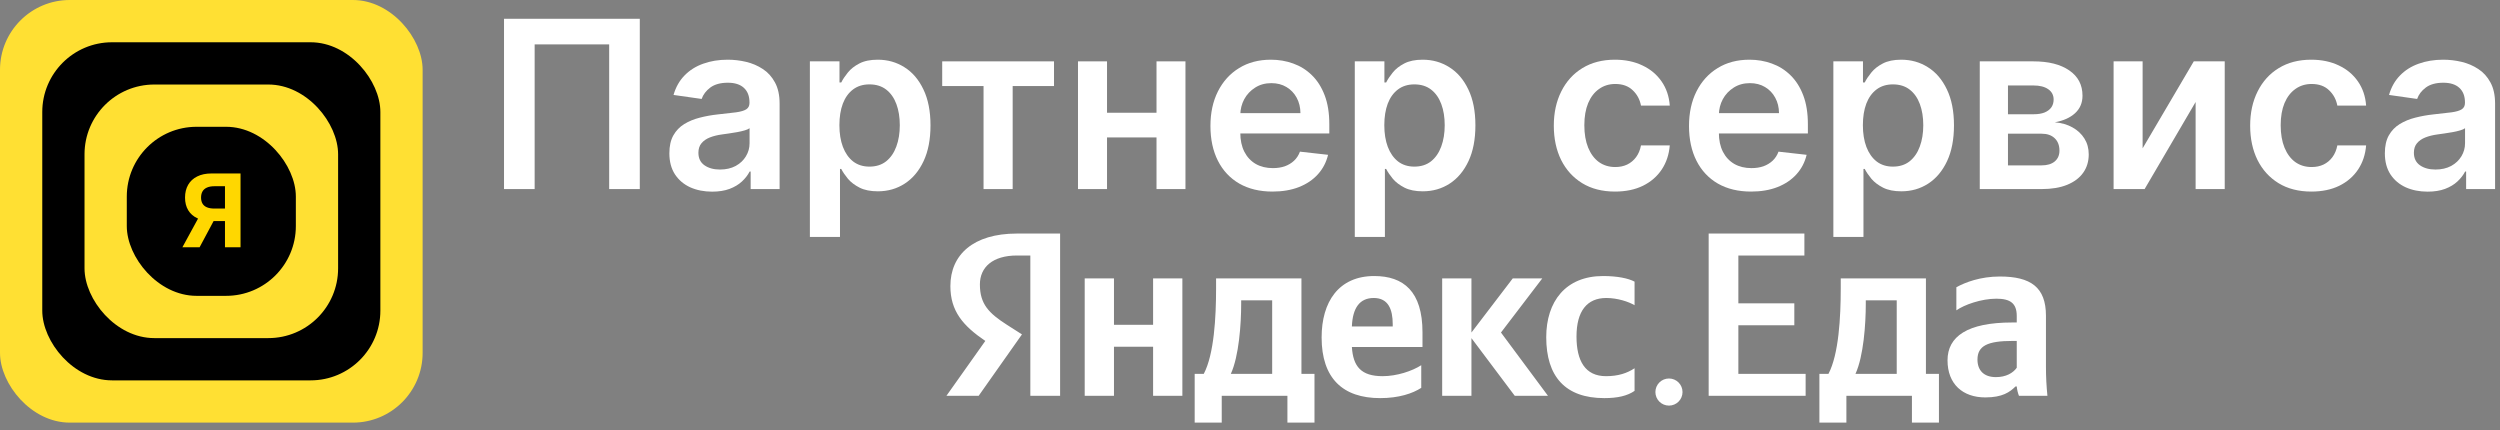
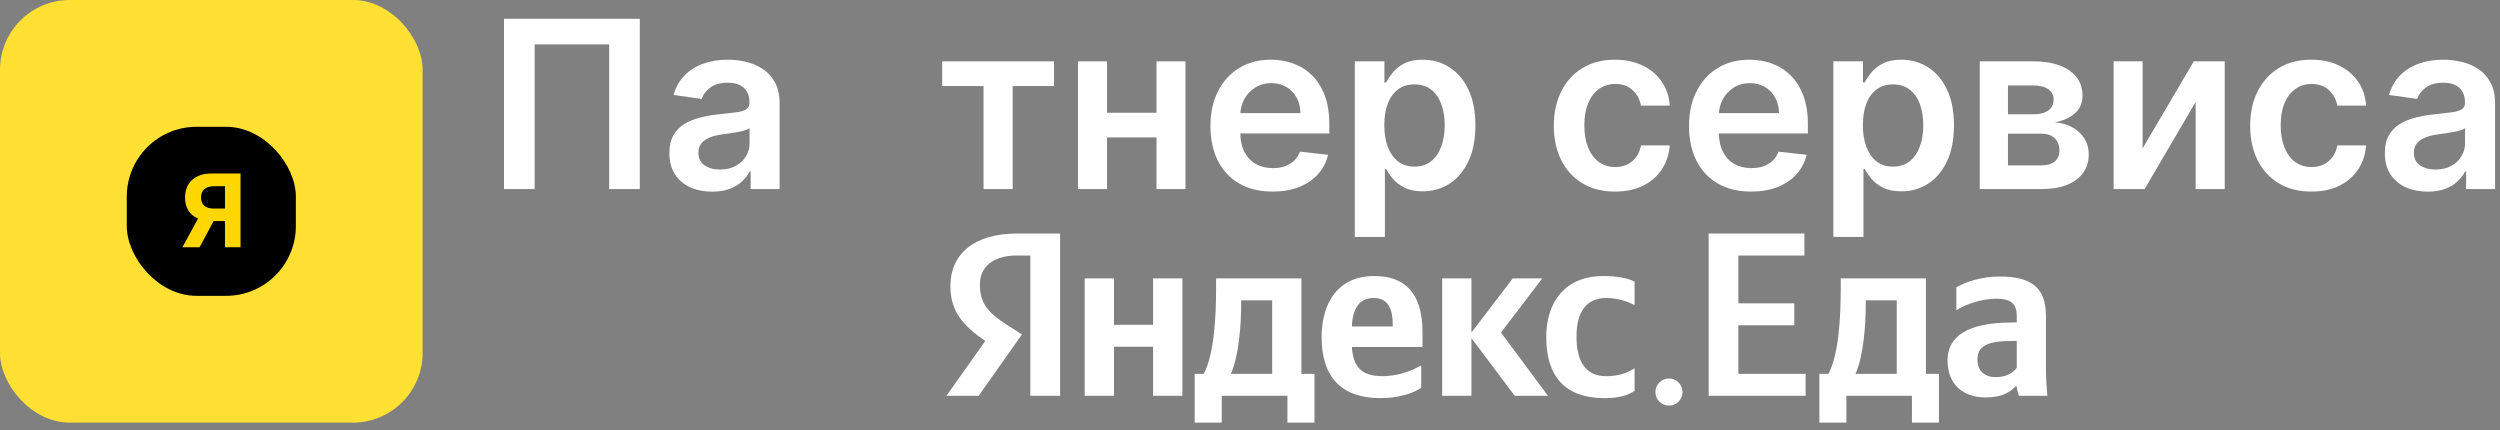
<svg xmlns="http://www.w3.org/2000/svg" width="215" height="37" viewBox="0 0 215 37" fill="none">
  <rect x="0" y="0" width="215" height="37" fill="#808080" stroke="none" />
  <rect width="36.346" height="36.346" rx="6" fill="#FFE033" />
-   <rect x="3.635" y="3.635" width="29.077" height="29.077" rx="6" fill="black" />
-   <rect x="7.269" y="7.269" width="21.808" height="21.808" rx="6" fill="#FFE033" />
  <rect x="10.904" y="10.904" width="14.539" height="14.539" rx="6" fill="black" />
  <path d="M20.686 21.262H19.348V16.015H18.444C18.185 16.015 17.971 16.053 17.799 16.13C17.63 16.204 17.503 16.313 17.418 16.458C17.334 16.603 17.291 16.78 17.291 16.991C17.291 17.199 17.334 17.374 17.418 17.514C17.503 17.655 17.63 17.76 17.799 17.83C17.969 17.901 18.181 17.936 18.437 17.936H19.893V19.014H18.221C17.735 19.014 17.32 18.933 16.975 18.772C16.63 18.611 16.367 18.38 16.185 18.078C16.004 17.774 15.913 17.412 15.913 16.991C15.913 16.572 16.002 16.207 16.179 15.897C16.359 15.585 16.618 15.345 16.957 15.176C17.297 15.004 17.707 14.918 18.186 14.918H20.686V21.262ZM17.263 18.375H18.71L17.167 21.262H15.687L17.263 18.375Z" fill="#FFD700" />
  <path d="M55.022 1.615V16.26H52.389V3.818H45.979V16.26H43.346V1.615H55.022Z" fill="white" />
  <path d="M61.244 16.482C60.547 16.482 59.92 16.358 59.362 16.11C58.809 15.857 58.37 15.485 58.046 14.994C57.726 14.503 57.566 13.898 57.566 13.178C57.566 12.558 57.681 12.046 57.91 11.641C58.139 11.236 58.451 10.911 58.847 10.668C59.243 10.425 59.689 10.242 60.185 10.118C60.686 9.989 61.203 9.896 61.737 9.839C62.381 9.772 62.903 9.712 63.304 9.66C63.705 9.603 63.996 9.517 64.177 9.402C64.363 9.283 64.456 9.1 64.456 8.852V8.809C64.456 8.27 64.296 7.853 63.977 7.558C63.657 7.262 63.197 7.114 62.596 7.114C61.961 7.114 61.458 7.253 61.086 7.529C60.719 7.806 60.471 8.132 60.342 8.509L57.924 8.165C58.115 7.498 58.43 6.94 58.868 6.492C59.307 6.039 59.844 5.701 60.478 5.477C61.112 5.248 61.814 5.134 62.581 5.134C63.111 5.134 63.638 5.195 64.162 5.319C64.687 5.443 65.166 5.648 65.6 5.934C66.034 6.216 66.383 6.599 66.645 7.086C66.912 7.572 67.046 8.18 67.046 8.909V16.26H64.556V14.751H64.47C64.313 15.056 64.091 15.342 63.805 15.609C63.523 15.871 63.168 16.084 62.739 16.246C62.314 16.403 61.816 16.482 61.244 16.482ZM61.916 14.58C62.436 14.58 62.887 14.477 63.268 14.272C63.65 14.062 63.943 13.786 64.148 13.443C64.358 13.099 64.463 12.725 64.463 12.32V11.026C64.382 11.092 64.244 11.154 64.048 11.212C63.857 11.269 63.643 11.319 63.404 11.362C63.166 11.405 62.93 11.443 62.696 11.476C62.462 11.51 62.26 11.538 62.088 11.562C61.702 11.614 61.356 11.7 61.05 11.819C60.745 11.939 60.504 12.105 60.328 12.32C60.151 12.53 60.063 12.802 60.063 13.135C60.063 13.612 60.237 13.972 60.586 14.215C60.934 14.458 61.377 14.58 61.916 14.58Z" fill="white" />
-   <path d="M69.65 20.379V5.277H72.196V7.093H72.347C72.48 6.826 72.669 6.542 72.912 6.242C73.155 5.937 73.484 5.677 73.899 5.462C74.314 5.243 74.843 5.134 75.487 5.134C76.336 5.134 77.102 5.35 77.784 5.784C78.471 6.213 79.014 6.85 79.415 7.693C79.82 8.532 80.023 9.562 80.023 10.783C80.023 11.989 79.825 13.014 79.429 13.857C79.033 14.701 78.494 15.345 77.812 15.788C77.13 16.231 76.358 16.453 75.494 16.453C74.865 16.453 74.343 16.348 73.928 16.139C73.513 15.929 73.179 15.676 72.926 15.38C72.678 15.08 72.485 14.796 72.347 14.53H72.239V20.379H69.65ZM72.189 10.768C72.189 11.479 72.289 12.101 72.49 12.635C72.695 13.168 72.988 13.586 73.37 13.886C73.756 14.182 74.223 14.329 74.772 14.329C75.344 14.329 75.823 14.177 76.21 13.872C76.596 13.562 76.887 13.14 77.083 12.606C77.283 12.067 77.383 11.455 77.383 10.768C77.383 10.087 77.285 9.481 77.09 8.952C76.894 8.423 76.603 8.008 76.217 7.708C75.831 7.407 75.349 7.257 74.772 7.257C74.219 7.257 73.749 7.403 73.362 7.693C72.976 7.984 72.683 8.392 72.483 8.916C72.287 9.441 72.189 10.058 72.189 10.768Z" fill="white" />
  <path d="M81.03 7.4V5.277H90.645V7.4H87.089V16.26H84.585V7.4H81.03Z" fill="white" />
  <path d="M100.254 9.696V11.819H94.402V9.696H100.254ZM95.204 5.277V16.26H92.707V5.277H95.204ZM101.95 5.277V16.26H99.46V5.277H101.95Z" fill="white" />
  <path d="M109.435 16.475C108.333 16.475 107.382 16.246 106.58 15.788C105.784 15.326 105.171 14.673 104.742 13.829C104.312 12.98 104.098 11.982 104.098 10.833C104.098 9.703 104.312 8.711 104.742 7.858C105.176 7 105.781 6.332 106.559 5.856C107.336 5.374 108.25 5.134 109.299 5.134C109.976 5.134 110.615 5.243 111.216 5.462C111.822 5.677 112.356 6.011 112.819 6.464C113.286 6.916 113.653 7.493 113.92 8.194C114.187 8.89 114.321 9.72 114.321 10.682V11.476H105.314V9.731H111.838C111.834 9.236 111.726 8.795 111.517 8.409C111.307 8.018 111.013 7.71 110.637 7.486C110.265 7.262 109.831 7.15 109.335 7.15C108.805 7.15 108.34 7.279 107.94 7.536C107.539 7.789 107.227 8.123 107.002 8.537C106.783 8.947 106.671 9.398 106.666 9.889V11.412C106.666 12.051 106.783 12.599 107.017 13.056C107.25 13.509 107.577 13.857 107.997 14.101C108.416 14.339 108.908 14.458 109.47 14.458C109.847 14.458 110.188 14.406 110.494 14.301C110.799 14.191 111.063 14.031 111.288 13.822C111.512 13.612 111.681 13.352 111.796 13.042L114.214 13.314C114.061 13.953 113.77 14.511 113.341 14.987C112.916 15.459 112.373 15.826 111.71 16.088C111.047 16.346 110.288 16.475 109.435 16.475Z" fill="white" />
  <path d="M116.512 20.379V5.277H119.059V7.093H119.209C119.342 6.826 119.531 6.542 119.774 6.242C120.017 5.937 120.346 5.677 120.761 5.462C121.176 5.243 121.706 5.134 122.349 5.134C123.198 5.134 123.964 5.35 124.646 5.784C125.333 6.213 125.876 6.85 126.277 7.693C126.682 8.532 126.885 9.562 126.885 10.783C126.885 11.989 126.687 13.014 126.291 13.857C125.895 14.701 125.357 15.345 124.675 15.788C123.993 16.231 123.22 16.453 122.357 16.453C121.727 16.453 121.205 16.348 120.79 16.139C120.375 15.929 120.041 15.676 119.788 15.38C119.54 15.08 119.347 14.796 119.209 14.53H119.102V20.379H116.512ZM119.051 10.768C119.051 11.479 119.152 12.101 119.352 12.635C119.557 13.168 119.85 13.586 120.232 13.886C120.618 14.182 121.086 14.329 121.634 14.329C122.206 14.329 122.686 14.177 123.072 13.872C123.458 13.562 123.749 13.14 123.945 12.606C124.145 12.067 124.245 11.455 124.245 10.768C124.245 10.087 124.148 9.481 123.952 8.952C123.756 8.423 123.465 8.008 123.079 7.708C122.693 7.407 122.211 7.257 121.634 7.257C121.081 7.257 120.611 7.403 120.225 7.693C119.838 7.984 119.545 8.392 119.345 8.916C119.149 9.441 119.051 10.058 119.051 10.768Z" fill="white" />
  <path d="M138.893 16.475C137.796 16.475 136.854 16.234 136.067 15.752C135.285 15.271 134.682 14.606 134.257 13.757C133.838 12.904 133.628 11.922 133.628 10.811C133.628 9.696 133.842 8.711 134.272 7.858C134.701 7 135.307 6.332 136.089 5.856C136.876 5.374 137.806 5.134 138.879 5.134C139.771 5.134 140.56 5.298 141.247 5.627C141.938 5.951 142.489 6.411 142.899 7.007C143.309 7.598 143.543 8.289 143.6 9.081H141.125C141.025 8.552 140.786 8.111 140.41 7.758C140.038 7.4 139.539 7.222 138.915 7.222C138.385 7.222 137.92 7.365 137.52 7.651C137.119 7.932 136.806 8.337 136.582 8.866C136.363 9.395 136.253 10.029 136.253 10.768C136.253 11.517 136.363 12.16 136.582 12.699C136.802 13.233 137.109 13.645 137.505 13.936C137.906 14.222 138.376 14.365 138.915 14.365C139.296 14.365 139.637 14.294 139.938 14.151C140.243 14.003 140.498 13.791 140.703 13.514C140.908 13.238 141.049 12.902 141.125 12.506H143.6C143.538 13.283 143.309 13.972 142.914 14.572C142.518 15.168 141.979 15.636 141.297 15.974C140.615 16.308 139.814 16.475 138.893 16.475Z" fill="white" />
  <path d="M150.592 16.475C149.49 16.475 148.538 16.246 147.737 15.788C146.941 15.326 146.328 14.673 145.899 13.829C145.469 12.98 145.255 11.982 145.255 10.833C145.255 9.703 145.469 8.711 145.899 7.858C146.333 7 146.938 6.332 147.716 5.856C148.493 5.374 149.406 5.134 150.456 5.134C151.133 5.134 151.772 5.243 152.373 5.462C152.979 5.677 153.513 6.011 153.975 6.464C154.443 6.916 154.81 7.493 155.077 8.194C155.344 8.89 155.478 9.72 155.478 10.682V11.476H146.471V9.731H152.995C152.991 9.236 152.883 8.795 152.673 8.409C152.464 8.018 152.17 7.71 151.794 7.486C151.422 7.262 150.987 7.15 150.491 7.15C149.962 7.15 149.497 7.279 149.096 7.536C148.696 7.789 148.383 8.123 148.159 8.537C147.94 8.947 147.828 9.398 147.823 9.889V11.412C147.823 12.051 147.94 12.599 148.174 13.056C148.407 13.509 148.734 13.857 149.154 14.101C149.573 14.339 150.065 14.458 150.627 14.458C151.004 14.458 151.345 14.406 151.65 14.301C151.956 14.191 152.22 14.031 152.445 13.822C152.669 13.612 152.838 13.352 152.952 13.042L155.37 13.314C155.218 13.953 154.927 14.511 154.498 14.987C154.073 15.459 153.53 15.826 152.867 16.088C152.204 16.346 151.445 16.475 150.592 16.475Z" fill="white" />
  <path d="M157.669 20.379V5.277H160.216V7.093H160.366C160.499 6.826 160.688 6.542 160.931 6.242C161.174 5.937 161.503 5.677 161.918 5.462C162.333 5.243 162.863 5.134 163.506 5.134C164.355 5.134 165.121 5.35 165.803 5.784C166.49 6.213 167.033 6.85 167.434 7.693C167.839 8.532 168.042 9.562 168.042 10.783C168.042 11.989 167.844 13.014 167.448 13.857C167.052 14.701 166.513 15.345 165.831 15.788C165.149 16.231 164.377 16.453 163.514 16.453C162.884 16.453 162.362 16.348 161.947 16.139C161.532 15.929 161.198 15.676 160.945 15.38C160.697 15.08 160.504 14.796 160.366 14.53H160.258V20.379H157.669ZM160.208 10.768C160.208 11.479 160.309 12.101 160.509 12.635C160.714 13.168 161.007 13.586 161.389 13.886C161.775 14.182 162.243 14.329 162.791 14.329C163.363 14.329 163.843 14.177 164.229 13.872C164.615 13.562 164.906 13.14 165.102 12.606C165.302 12.067 165.402 11.455 165.402 10.768C165.402 10.087 165.304 9.481 165.109 8.952C164.913 8.423 164.622 8.008 164.236 7.708C163.85 7.407 163.368 7.257 162.791 7.257C162.238 7.257 161.768 7.403 161.382 7.693C160.995 7.984 160.702 8.392 160.502 8.916C160.306 9.441 160.208 10.058 160.208 10.768Z" fill="white" />
  <path d="M170.26 16.26V5.277H174.874C176.176 5.277 177.204 5.536 177.957 6.056C178.716 6.576 179.095 7.3 179.095 8.23C179.095 8.845 178.88 9.348 178.451 9.739C178.027 10.125 177.447 10.384 176.713 10.518C177.29 10.566 177.795 10.711 178.229 10.954C178.668 11.197 179.011 11.517 179.259 11.912C179.507 12.308 179.631 12.763 179.631 13.278C179.631 13.884 179.472 14.41 179.152 14.858C178.837 15.302 178.377 15.648 177.771 15.895C177.17 16.139 176.441 16.26 175.582 16.26H170.26ZM172.685 14.222H175.582C176.059 14.222 176.434 14.11 176.705 13.886C176.977 13.657 177.113 13.347 177.113 12.956C177.113 12.504 176.977 12.148 176.705 11.891C176.434 11.629 176.059 11.498 175.582 11.498H172.685V14.222ZM172.685 9.824H174.924C175.277 9.824 175.58 9.774 175.833 9.674C176.085 9.569 176.279 9.424 176.412 9.238C176.546 9.047 176.612 8.821 176.612 8.559C176.612 8.182 176.457 7.887 176.147 7.672C175.842 7.457 175.418 7.35 174.874 7.35H172.685V9.824Z" fill="white" />
  <path d="M184.265 12.756L188.665 5.277H191.326V16.26H188.823V8.773L184.437 16.26H181.769V5.277H184.265V12.756Z" fill="white" />
  <path d="M198.779 16.475C197.682 16.475 196.74 16.234 195.953 15.752C195.171 15.271 194.568 14.606 194.143 13.757C193.724 12.904 193.514 11.922 193.514 10.811C193.514 9.696 193.728 8.711 194.158 7.858C194.587 7 195.193 6.332 195.975 5.856C196.762 5.374 197.692 5.134 198.765 5.134C199.657 5.134 200.446 5.298 201.133 5.627C201.824 5.951 202.375 6.411 202.785 7.007C203.196 7.598 203.429 8.289 203.486 9.081H201.011C200.911 8.552 200.673 8.111 200.296 7.758C199.924 7.4 199.425 7.222 198.801 7.222C198.271 7.222 197.806 7.365 197.406 7.651C197.005 7.932 196.693 8.337 196.468 8.866C196.249 9.395 196.139 10.029 196.139 10.768C196.139 11.517 196.249 12.16 196.468 12.699C196.688 13.233 196.995 13.645 197.391 13.936C197.792 14.222 198.262 14.365 198.801 14.365C199.182 14.365 199.523 14.294 199.824 14.151C200.129 14.003 200.384 13.791 200.589 13.514C200.794 13.238 200.935 12.902 201.011 12.506H203.486C203.424 13.283 203.196 13.972 202.8 14.572C202.404 15.168 201.865 15.636 201.183 15.974C200.501 16.308 199.7 16.475 198.779 16.475Z" fill="white" />
  <path d="M208.775 16.482C208.079 16.482 207.452 16.358 206.894 16.11C206.34 15.857 205.902 15.485 205.577 14.994C205.258 14.503 205.098 13.898 205.098 13.178C205.098 12.558 205.212 12.046 205.441 11.641C205.67 11.236 205.983 10.911 206.378 10.668C206.774 10.425 207.22 10.242 207.716 10.118C208.217 9.989 208.734 9.896 209.269 9.839C209.913 9.772 210.435 9.712 210.835 9.66C211.236 9.603 211.527 9.517 211.708 9.402C211.894 9.283 211.987 9.1 211.987 8.852V8.809C211.987 8.27 211.827 7.853 211.508 7.558C211.188 7.262 210.728 7.114 210.127 7.114C209.493 7.114 208.99 7.253 208.618 7.529C208.25 7.806 208.002 8.132 207.874 8.509L205.456 8.165C205.646 7.498 205.961 6.94 206.4 6.492C206.839 6.039 207.375 5.701 208.01 5.477C208.644 5.248 209.345 5.134 210.113 5.134C210.642 5.134 211.169 5.195 211.694 5.319C212.218 5.443 212.698 5.648 213.132 5.934C213.566 6.216 213.914 6.599 214.176 7.086C214.443 7.572 214.577 8.18 214.577 8.909V16.26H212.087V14.751H212.001C211.844 15.056 211.622 15.342 211.336 15.609C211.055 15.871 210.699 16.084 210.27 16.246C209.846 16.403 209.347 16.482 208.775 16.482ZM209.448 14.58C209.967 14.58 210.418 14.477 210.8 14.272C211.181 14.062 211.474 13.786 211.68 13.443C211.889 13.099 211.994 12.725 211.994 12.32V11.026C211.913 11.092 211.775 11.154 211.579 11.212C211.389 11.269 211.174 11.319 210.936 11.362C210.697 11.405 210.461 11.443 210.227 11.476C209.994 11.51 209.791 11.538 209.619 11.562C209.233 11.614 208.887 11.7 208.582 11.819C208.277 11.939 208.036 12.105 207.859 12.32C207.683 12.53 207.595 12.802 207.595 13.135C207.595 13.612 207.769 13.972 208.117 14.215C208.465 14.458 208.909 14.58 209.448 14.58Z" fill="white" />
  <path d="M146.945 20.086V34.038H155.284V32.151H149.499V27.975H154.312V26.088H149.499V21.973H155.178V20.086H146.945ZM166.749 32.151H165.63V23.94H158.304V24.803C158.304 27.273 158.136 30.464 157.248 32.151H156.468V36.346H158.79V34.038H164.426V36.346H166.749V32.151ZM163.118 32.151H159.571C160.268 30.625 160.458 27.875 160.458 26.128V25.827H163.118V32.151ZM175.952 27.152C175.952 24.703 174.643 23.78 171.983 23.78C170.316 23.78 169.006 24.282 168.247 24.703V26.69C168.922 26.209 170.4 25.687 171.688 25.687C172.891 25.687 173.44 26.088 173.44 27.172V27.734H173.039C169.197 27.734 167.487 28.939 167.487 30.986C167.487 33.034 168.796 34.178 170.738 34.178C172.216 34.178 172.849 33.716 173.335 33.235H173.44C173.461 33.496 173.546 33.837 173.63 34.038H176.078C175.995 33.215 175.952 32.392 175.952 31.568V27.152ZM173.44 31.629C173.123 32.07 172.533 32.432 171.646 32.432C170.59 32.432 170.062 31.829 170.062 30.926C170.062 29.742 170.928 29.32 173.081 29.32H173.44V31.629Z" fill="white" />
  <path d="M88.609 34.038H91.169V20.086H87.445C83.7 20.086 81.733 21.913 81.733 24.603C81.733 26.751 82.811 28.015 84.737 29.32L81.394 34.038H84.166L87.889 28.758L86.599 27.935C85.033 26.931 84.271 26.148 84.271 24.462C84.271 22.977 85.372 21.973 87.466 21.973H88.609V34.038ZM122.228 33.355V31.408C121.445 31.91 120.134 32.351 118.906 32.351C117.066 32.351 116.367 31.528 116.262 29.842H122.334V28.577C122.334 25.064 120.705 23.739 118.187 23.739C115.119 23.739 113.659 25.968 113.659 29.019C113.659 32.532 115.479 34.238 118.695 34.238C120.303 34.238 121.488 33.837 122.228 33.355ZM137.969 34.238C139.133 34.238 139.958 34.038 140.572 33.616V31.669C139.937 32.09 139.175 32.351 138.117 32.351C136.319 32.351 135.579 31.026 135.579 28.939C135.579 26.751 136.488 25.627 138.139 25.627C139.112 25.627 140.064 25.948 140.572 26.249V24.221C140.043 23.94 139.112 23.739 137.864 23.739C134.648 23.739 132.976 25.928 132.976 28.999C132.976 32.371 134.605 34.238 137.969 34.238ZM99.166 23.94V27.935H95.802V23.94H93.284V34.038H95.802V29.822H99.166V34.038H101.684V23.94H99.166ZM113.046 32.151H111.924V23.94H104.583V24.803C104.583 27.273 104.413 30.464 103.525 32.151H102.742V36.346H105.069V34.038H110.718V36.346H113.046V32.151ZM130.268 34.038H133.124L129.083 28.597L132.638 23.94H130.099L126.544 28.597V23.94H124.027V34.038H126.544V29.079L130.268 34.038ZM118.145 25.627C119.393 25.627 119.774 26.61 119.774 27.875V28.076H116.262C116.325 26.47 116.939 25.627 118.145 25.627ZM109.407 32.151H105.852C106.55 30.625 106.741 27.875 106.741 26.128V25.827H109.407V32.151Z" fill="white" />
  <path d="M144.697 33.716C144.697 34.36 144.175 34.882 143.531 34.882C142.886 34.882 142.364 34.36 142.364 33.716C142.364 33.072 142.886 32.55 143.531 32.55C144.175 32.55 144.697 33.072 144.697 33.716Z" fill="white" />
</svg>